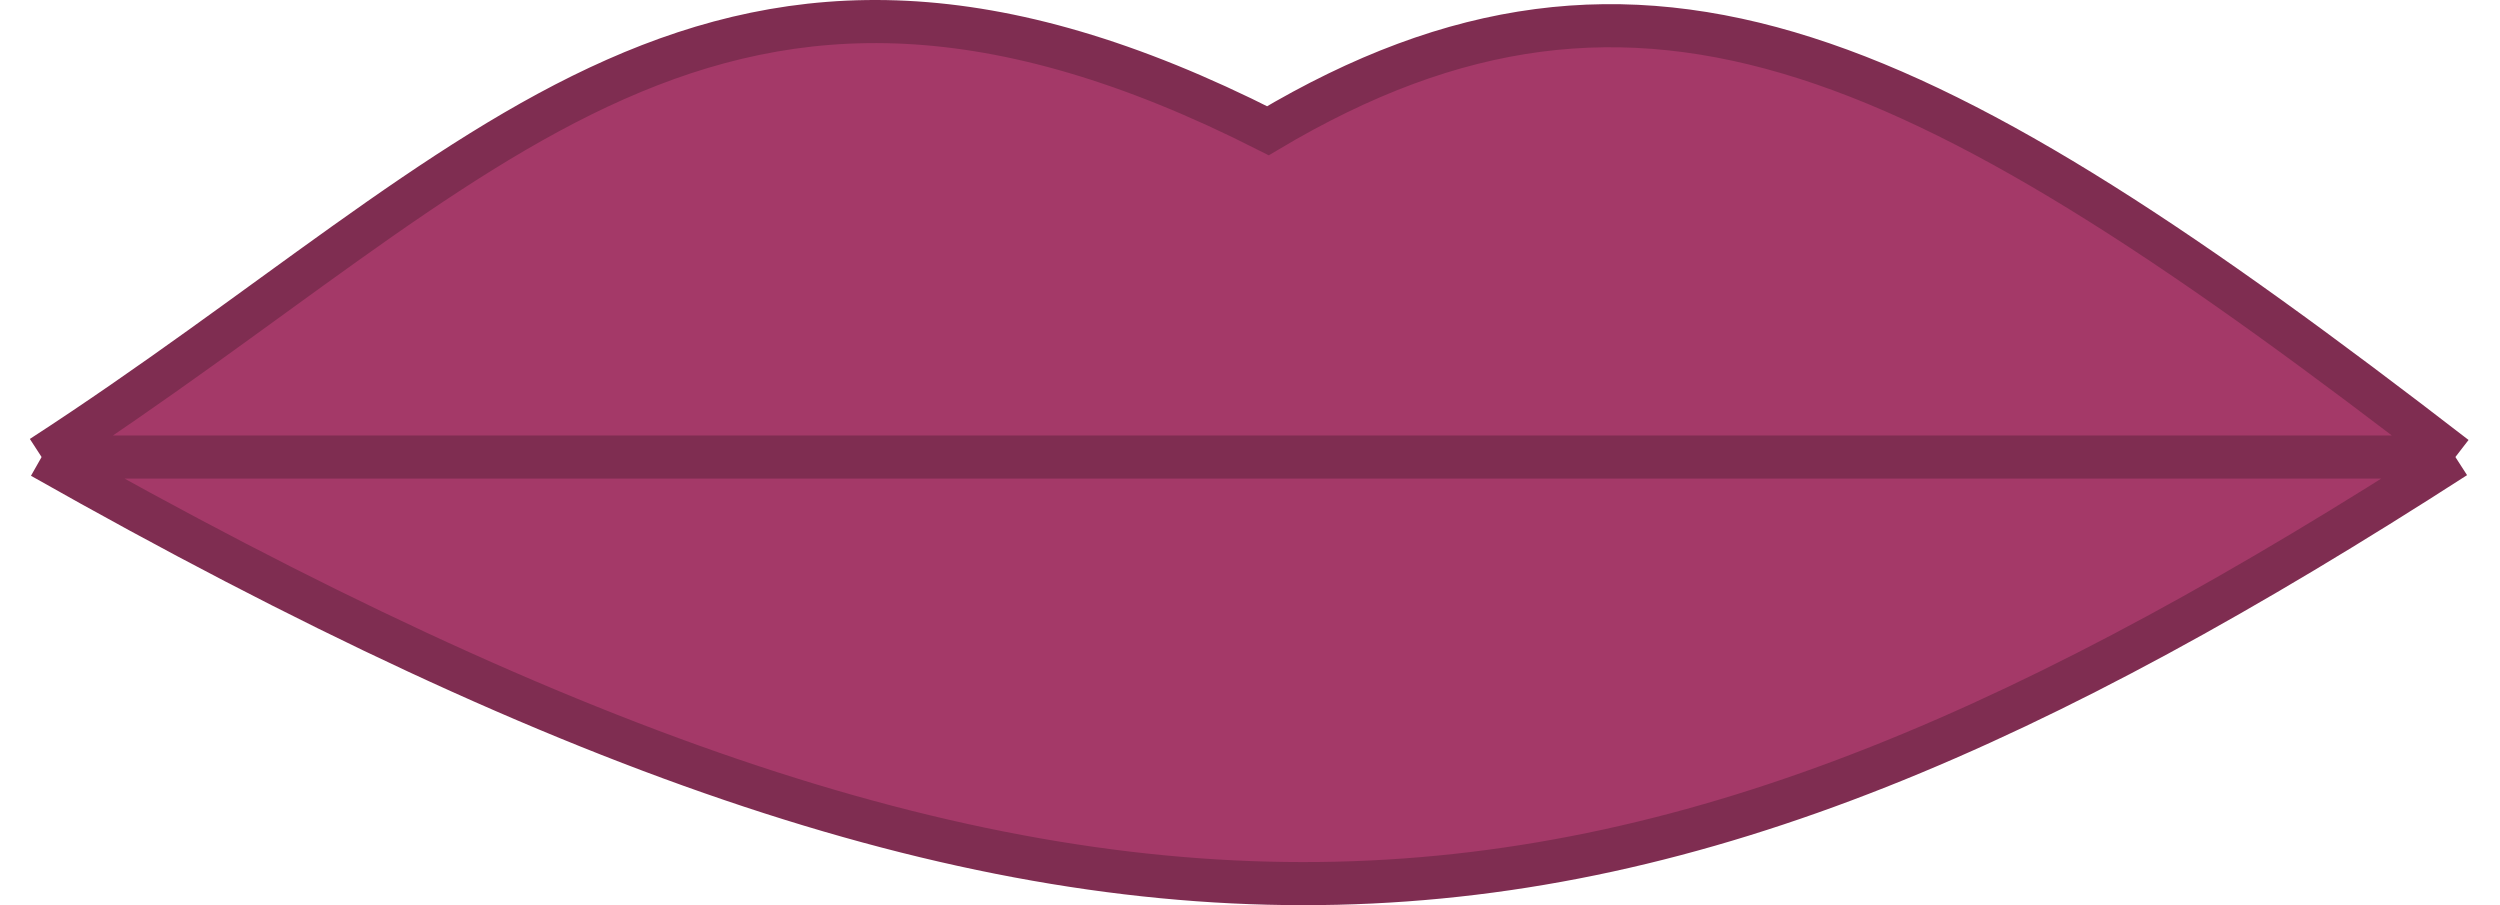
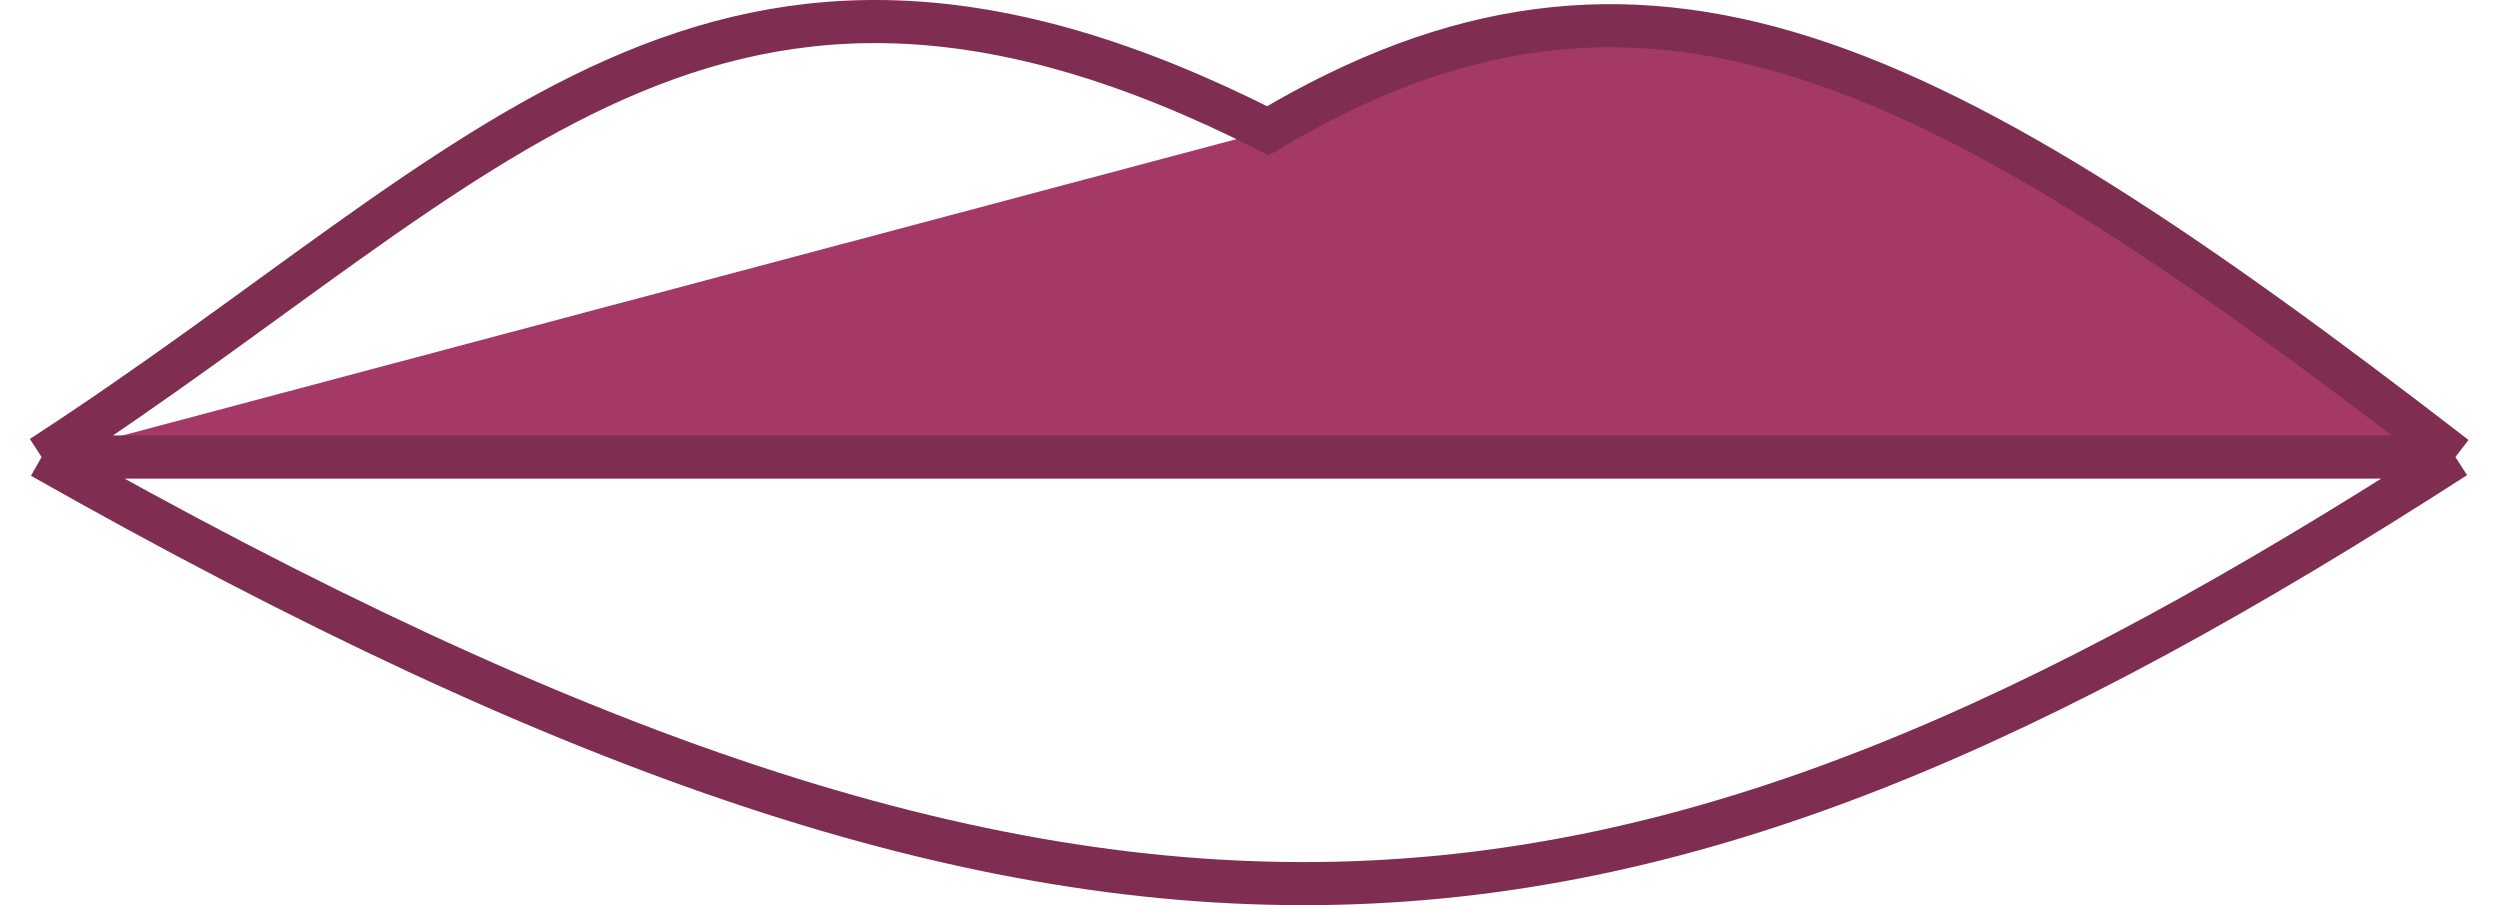
<svg xmlns="http://www.w3.org/2000/svg" width="58" height="21" viewBox="0 0 58 21" fill="none">
-   <path d="M0.965 10.603H56.965C37.739 22.987 25.661 24.587 0.965 10.603Z" fill="#A43968" />
-   <path d="M0.965 10.603H56.965C44.773 1.193 38.125 -2.149 29.416 3.033C16.578 -3.479 11.382 3.844 0.965 10.603Z" fill="#A43968" />
+   <path d="M0.965 10.603H56.965C44.773 1.193 38.125 -2.149 29.416 3.033Z" fill="#A43968" />
  <path d="M56.965 10.603H0.965M56.965 10.603C37.739 22.987 25.661 24.587 0.965 10.603M56.965 10.603C44.773 1.193 38.125 -2.149 29.416 3.033C16.578 -3.479 11.382 3.844 0.965 10.603" stroke="#7F2D51" />
</svg>